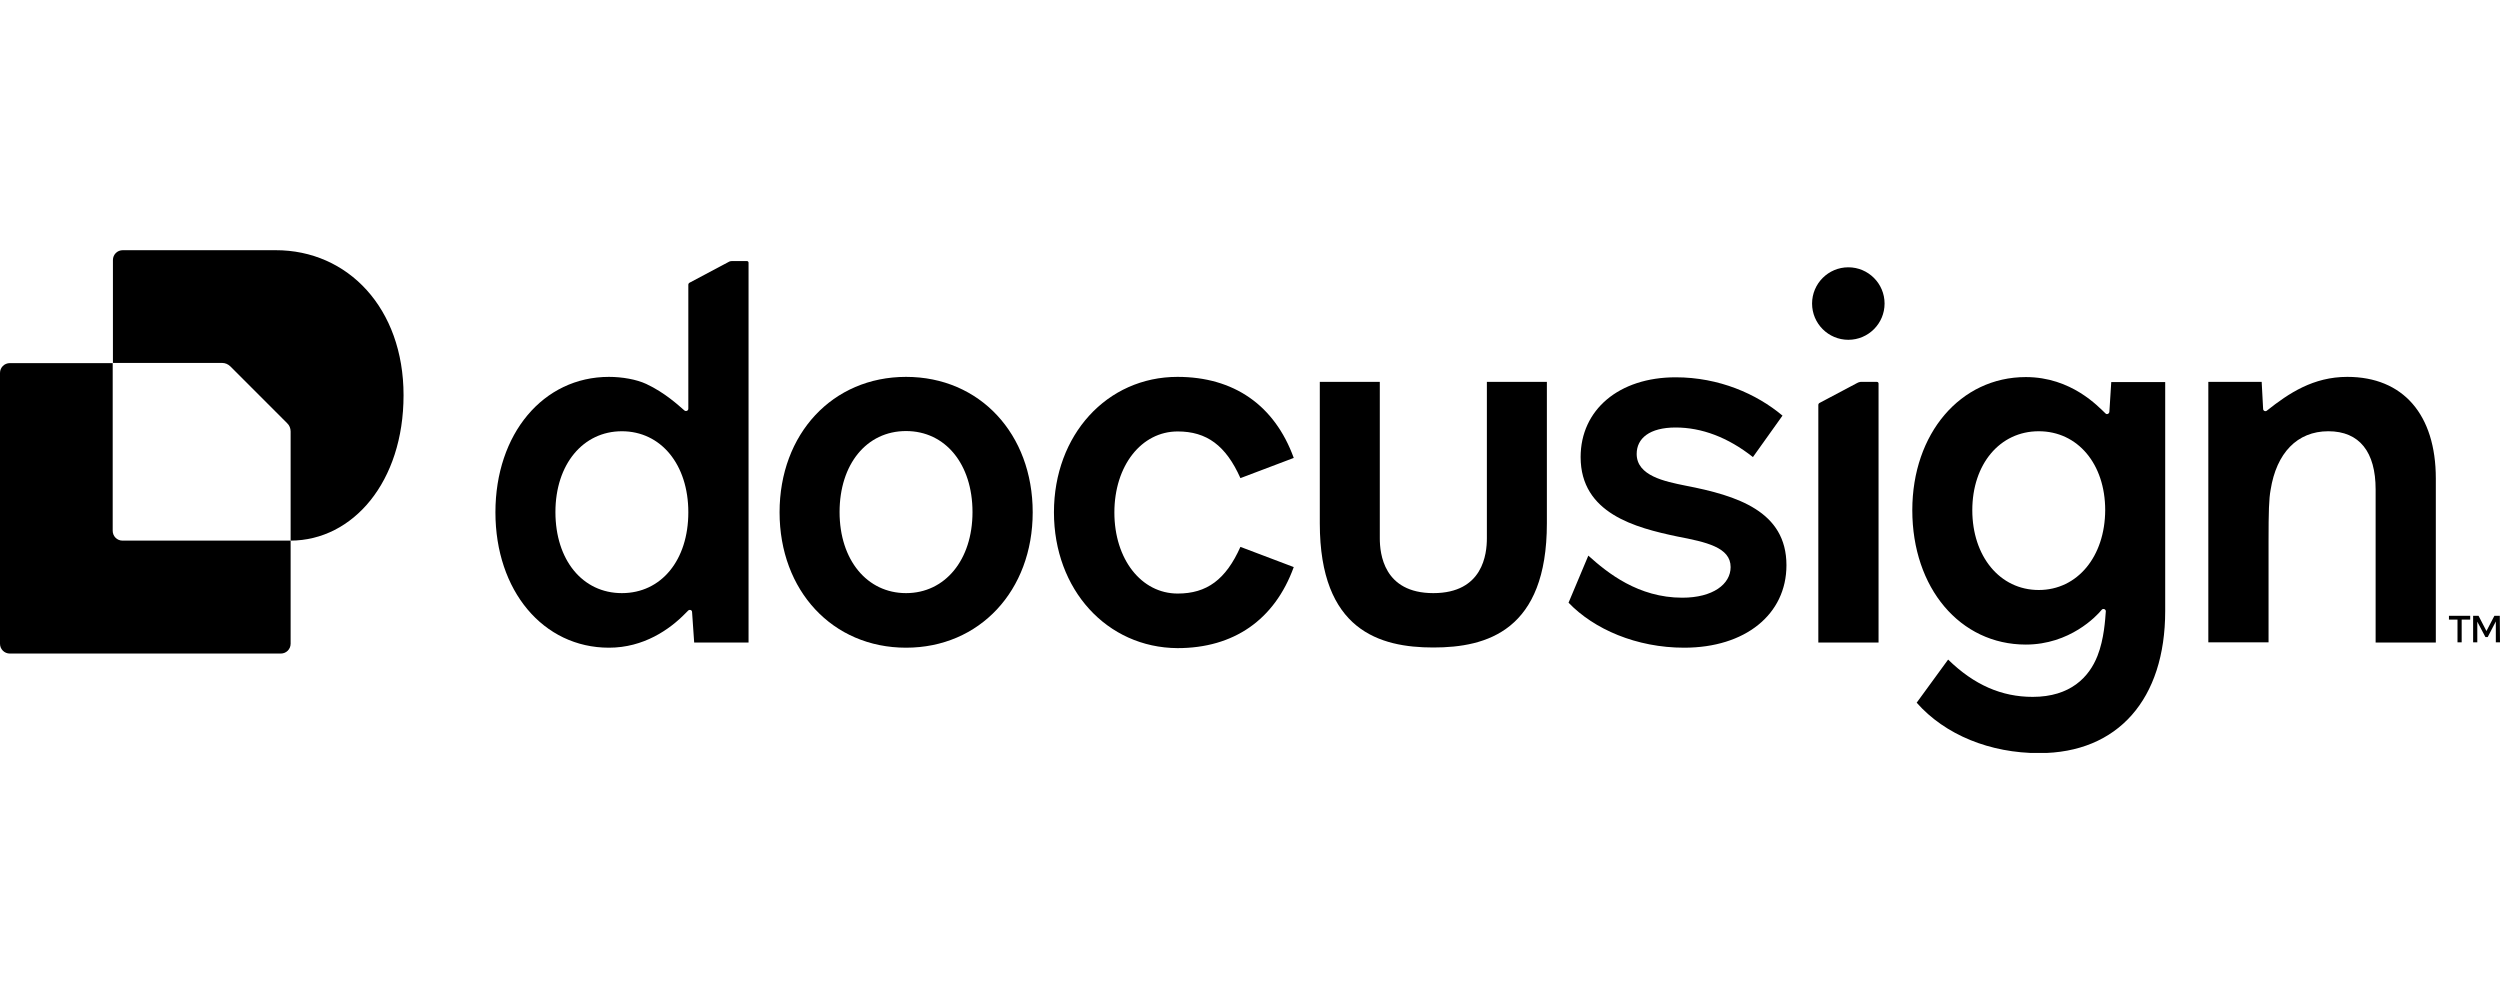
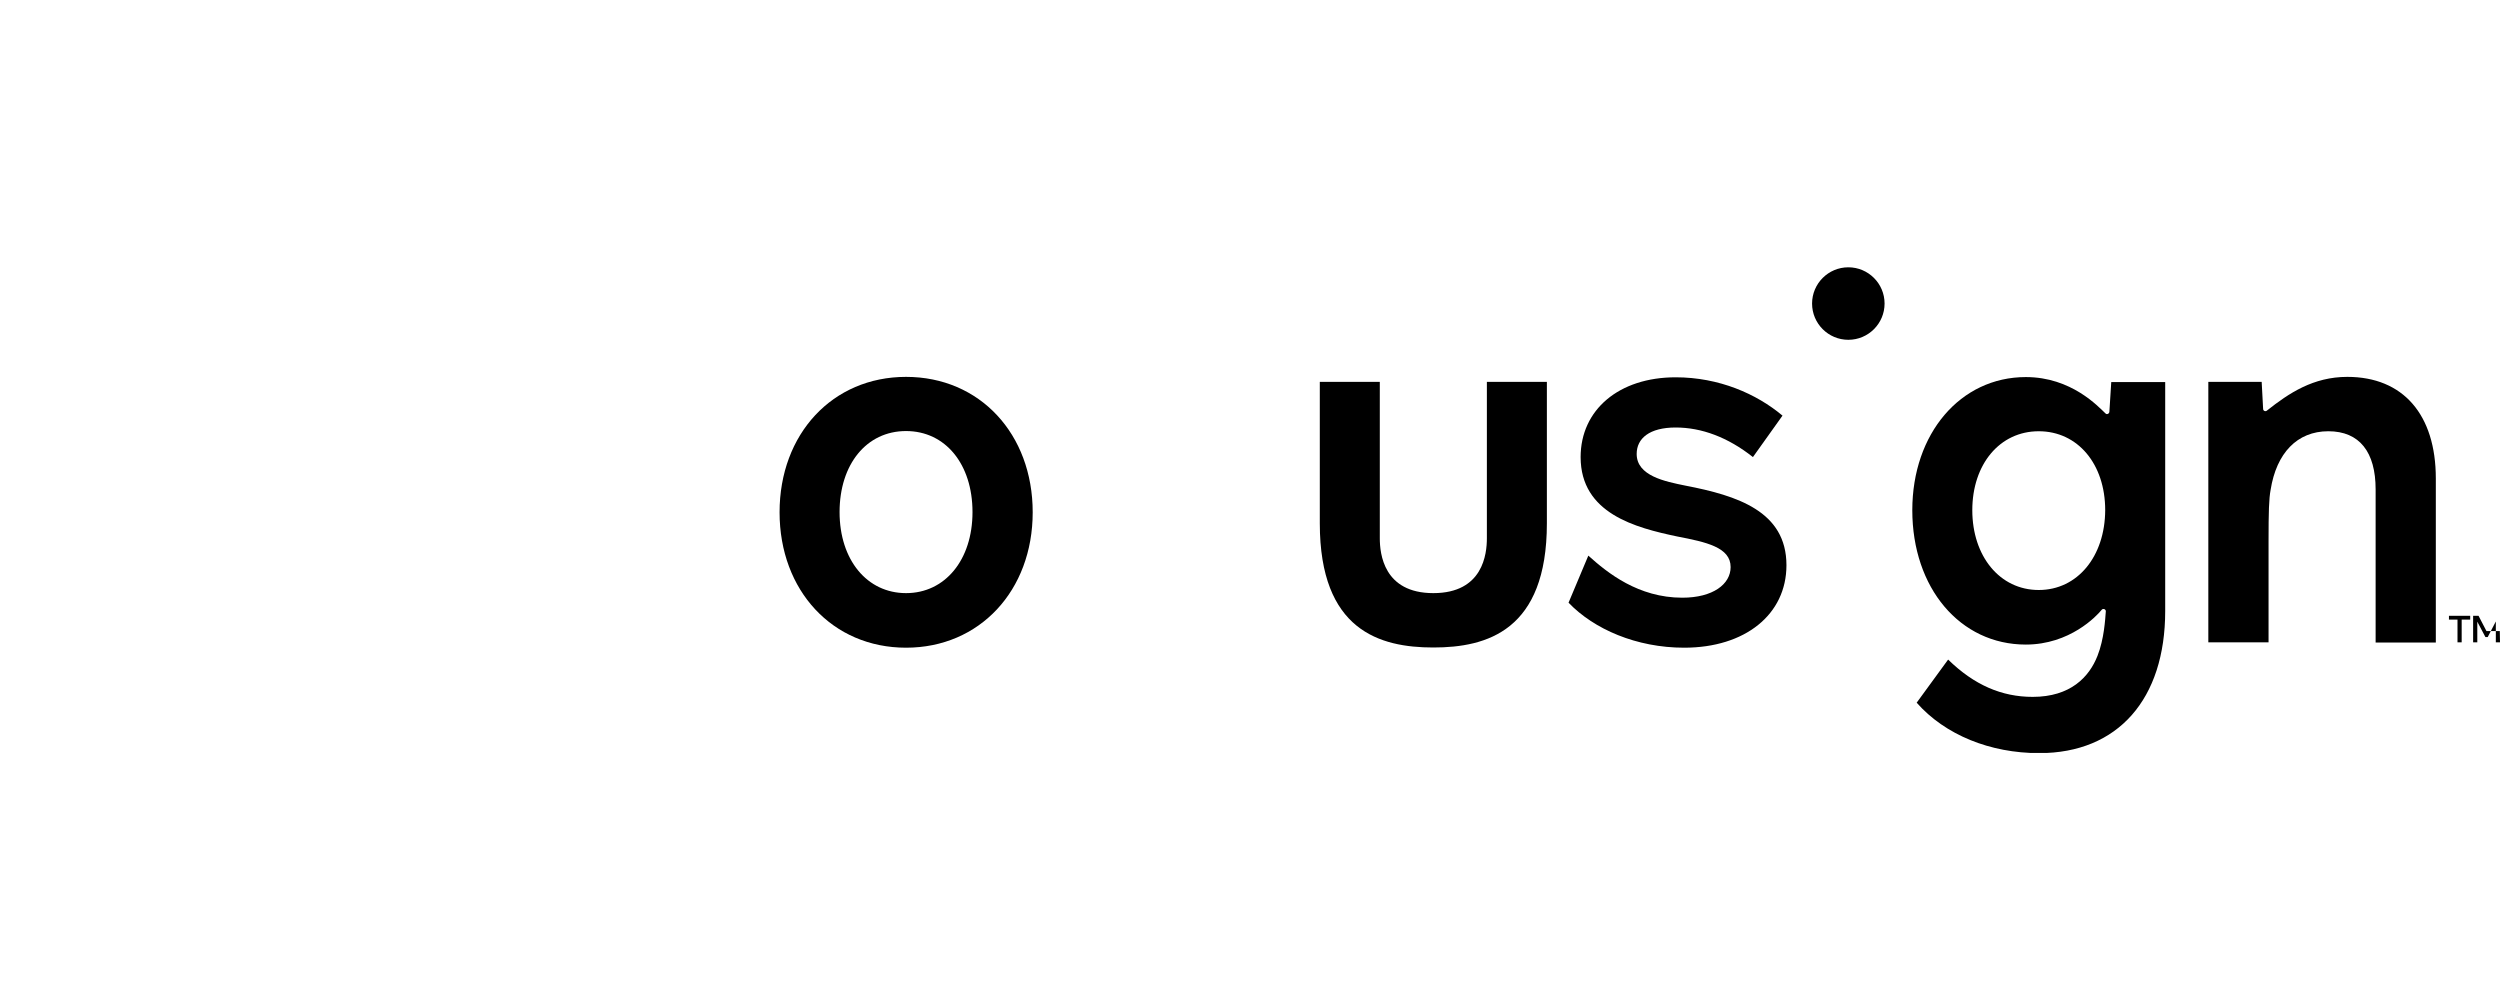
<svg xmlns="http://www.w3.org/2000/svg" width="100" height="40" viewBox="0 0 100 40" fill="none">
  <g clip-path="url(#clip0_11339_5637)">
    <path d="M97.433 19.142V25.7H95.025V19.575C95.025 18.083 94.383 17.25 93.133 17.25C91.883 17.25 91.058 18.125 90.825 19.592C90.758 19.942 90.742 20.483 90.742 21.625V25.692H88.333V15.275H90.467C90.475 15.367 90.525 16.3 90.525 16.358C90.525 16.433 90.617 16.475 90.675 16.425C91.558 15.725 92.533 15.075 93.892 15.075C96.125 15.075 97.433 16.583 97.433 19.142Z" fill="#2B2D31" style="fill:#2B2D31;fill:color(display-p3 0.168 0.177 0.192);fill-opacity:1;" />
    <path d="M84.45 15.283L84.375 16.475C84.367 16.55 84.275 16.592 84.225 16.542C83.933 16.267 82.858 15.083 81.033 15.083C78.417 15.083 76.492 17.342 76.492 20.408C76.492 23.517 78.4 25.783 81.033 25.783C82.792 25.783 83.867 24.642 84.067 24.392C84.125 24.325 84.233 24.367 84.233 24.45C84.208 24.767 84.167 25.558 83.9 26.233C83.567 27.083 82.817 27.875 81.308 27.875C80.067 27.875 78.967 27.4 77.925 26.383L76.667 28.108C77.808 29.4 79.608 30.125 81.567 30.125C84.717 30.125 86.608 27.967 86.608 24.442V15.283H84.45ZM81.55 23.6C79.992 23.6 78.892 22.25 78.892 20.408C78.892 18.567 79.992 17.25 81.55 17.25C83.108 17.25 84.208 18.558 84.208 20.408C84.2 22.258 83.1 23.6 81.55 23.6Z" fill="#2B2D31" style="fill:#2B2D31;fill:color(display-p3 0.168 0.177 0.192);fill-opacity:1;" />
    <path d="M71.458 22.608C71.458 24.583 69.8 25.908 67.367 25.908C65.458 25.908 63.758 25.167 62.742 24.108L63.533 22.225C64.3 22.917 65.533 23.908 67.292 23.908C68.517 23.908 69.225 23.367 69.225 22.683C69.225 21.892 68.25 21.683 67.083 21.458C65.425 21.108 63.225 20.542 63.225 18.283C63.225 16.392 64.758 15.092 67.025 15.092C68.767 15.092 70.267 15.758 71.3 16.625L70.117 18.283C69.117 17.492 68.067 17.1 67.025 17.1C65.983 17.1 65.467 17.533 65.467 18.158C65.467 19.033 66.592 19.258 67.417 19.425C69.492 19.825 71.458 20.45 71.458 22.608Z" fill="#2B2D31" style="fill:#2B2D31;fill:color(display-p3 0.168 0.177 0.192);fill-opacity:1;" />
    <path d="M36.242 15.075C33.3 15.075 31.183 17.358 31.183 20.492C31.183 23.625 33.3 25.908 36.242 25.908C39.183 25.908 41.308 23.625 41.308 20.492C41.308 17.358 39.192 15.075 36.242 15.075ZM36.242 23.725C34.683 23.725 33.583 22.4 33.583 20.483C33.583 18.575 34.658 17.242 36.242 17.242C37.817 17.242 38.9 18.567 38.9 20.483C38.9 22.4 37.8 23.725 36.242 23.725Z" fill="#2B2D31" style="fill:#2B2D31;fill:color(display-p3 0.168 0.177 0.192);fill-opacity:1;" />
-     <path d="M42.158 20.492C42.158 17.4 44.275 15.075 47.1 15.075C49.342 15.075 50.983 16.2 51.75 18.317L49.617 19.125C49.033 17.817 48.267 17.258 47.108 17.258C45.658 17.258 44.575 18.625 44.575 20.5C44.575 22.367 45.65 23.742 47.108 23.742C48.275 23.742 49.033 23.183 49.617 21.875L51.75 22.683C50.983 24.8 49.342 25.925 47.1 25.925C44.275 25.908 42.158 23.583 42.158 20.492Z" fill="#2B2D31" style="fill:#2B2D31;fill:color(display-p3 0.168 0.177 0.192);fill-opacity:1;" />
-     <path d="M29.283 10.442C29.242 10.442 29.192 10.45 29.15 10.475L27.583 11.308C27.55 11.325 27.533 11.358 27.533 11.392V16.35C27.533 16.433 27.433 16.467 27.375 16.417C27.142 16.217 26.6 15.708 25.85 15.358C25.458 15.175 24.883 15.075 24.358 15.075C21.725 15.075 19.817 17.358 19.817 20.492C19.817 23.625 21.725 25.908 24.358 25.908C25.742 25.908 26.783 25.183 27.417 24.533C27.458 24.492 27.483 24.467 27.525 24.425C27.583 24.367 27.683 24.4 27.683 24.483L27.767 25.7H29.942V10.508C29.942 10.475 29.917 10.442 29.875 10.442H29.283ZM24.875 23.725C23.3 23.725 22.217 22.4 22.217 20.483C22.217 18.567 23.325 17.25 24.875 17.25C26.433 17.25 27.533 18.575 27.533 20.492C27.533 22.4 26.458 23.725 24.875 23.725Z" fill="#2B2D31" style="fill:#2B2D31;fill:color(display-p3 0.168 0.177 0.192);fill-opacity:1;" />
-     <path d="M74.292 15.317L72.783 16.117C72.75 16.133 72.733 16.167 72.733 16.2V25.7H75.142V15.342C75.142 15.308 75.117 15.275 75.075 15.275H74.425C74.375 15.283 74.333 15.292 74.292 15.317Z" fill="#2B2D31" style="fill:#2B2D31;fill:color(display-p3 0.168 0.177 0.192);fill-opacity:1;" />
    <path d="M73.933 13.592C74.733 13.592 75.383 12.942 75.383 12.142C75.383 11.342 74.733 10.692 73.933 10.692C73.133 10.692 72.483 11.342 72.483 12.142C72.483 12.942 73.133 13.592 73.933 13.592Z" fill="#2B2D31" style="fill:#2B2D31;fill:color(display-p3 0.168 0.177 0.192);fill-opacity:1;" />
    <path d="M61.875 15.275V20.933C61.875 25.225 59.475 25.9 57.333 25.9C55.192 25.9 52.792 25.217 52.792 20.933V15.275H55.192V21.533C55.192 22.142 55.342 23.725 57.333 23.725C59.325 23.725 59.475 22.15 59.475 21.533V15.275H61.875Z" fill="#2B2D31" style="fill:#2B2D31;fill:color(display-p3 0.168 0.177 0.192);fill-opacity:1;" />
-     <path d="M98.808 24.633V24.783H98.467V25.692H98.3V24.783H97.958V24.633H98.808ZM100 25.692H99.833V24.858L99.508 25.483H99.417L99.092 24.867V25.692H98.925V24.633H99.142L99.458 25.242L99.775 24.633H99.992L100 25.692Z" fill="#2B2D31" style="fill:#2B2D31;fill:color(display-p3 0.168 0.177 0.192);fill-opacity:1;" />
-     <path d="M11.625 21.625V25.75C11.625 25.967 11.45 26.142 11.233 26.142H0.392C0.175 26.142 0 25.967 0 25.75V14.917C0 14.7 0.175 14.525 0.392 14.525H4.508V21.233C4.508 21.45 4.683 21.625 4.9 21.625H11.625Z" fill="#2B2D31" style="fill:#2B2D31;fill:color(display-p3 0.168 0.177 0.192);fill-opacity:1;" />
-     <path d="M16.142 15.808C16.142 19.275 14.117 21.617 11.625 21.625V17.258C11.625 17.133 11.575 17.008 11.483 16.925L9.217 14.658C9.125 14.567 9.008 14.517 8.883 14.517H4.517V10.4C4.517 10.183 4.692 10.008 4.908 10.008H11.017C13.917 10 16.142 12.333 16.142 15.808Z" fill="#2B2D31" style="fill:#2B2D31;fill:color(display-p3 0.168 0.177 0.192);fill-opacity:1;" />
+     <path d="M98.808 24.633V24.783H98.467V25.692H98.3V24.783H97.958V24.633H98.808ZM100 25.692H99.833V24.858L99.508 25.483H99.417L99.092 24.867V25.692H98.925V24.633H99.142L99.458 25.242H99.992L100 25.692Z" fill="#2B2D31" style="fill:#2B2D31;fill:color(display-p3 0.168 0.177 0.192);fill-opacity:1;" />
  </g>
  <defs>
    <clipPath id="clip0_11339_5637">
      <rect width="100" height="20.117" fill="white" style="fill:white;fill-opacity:1;" transform="translate(0 10)" />
    </clipPath>
  </defs>
</svg>